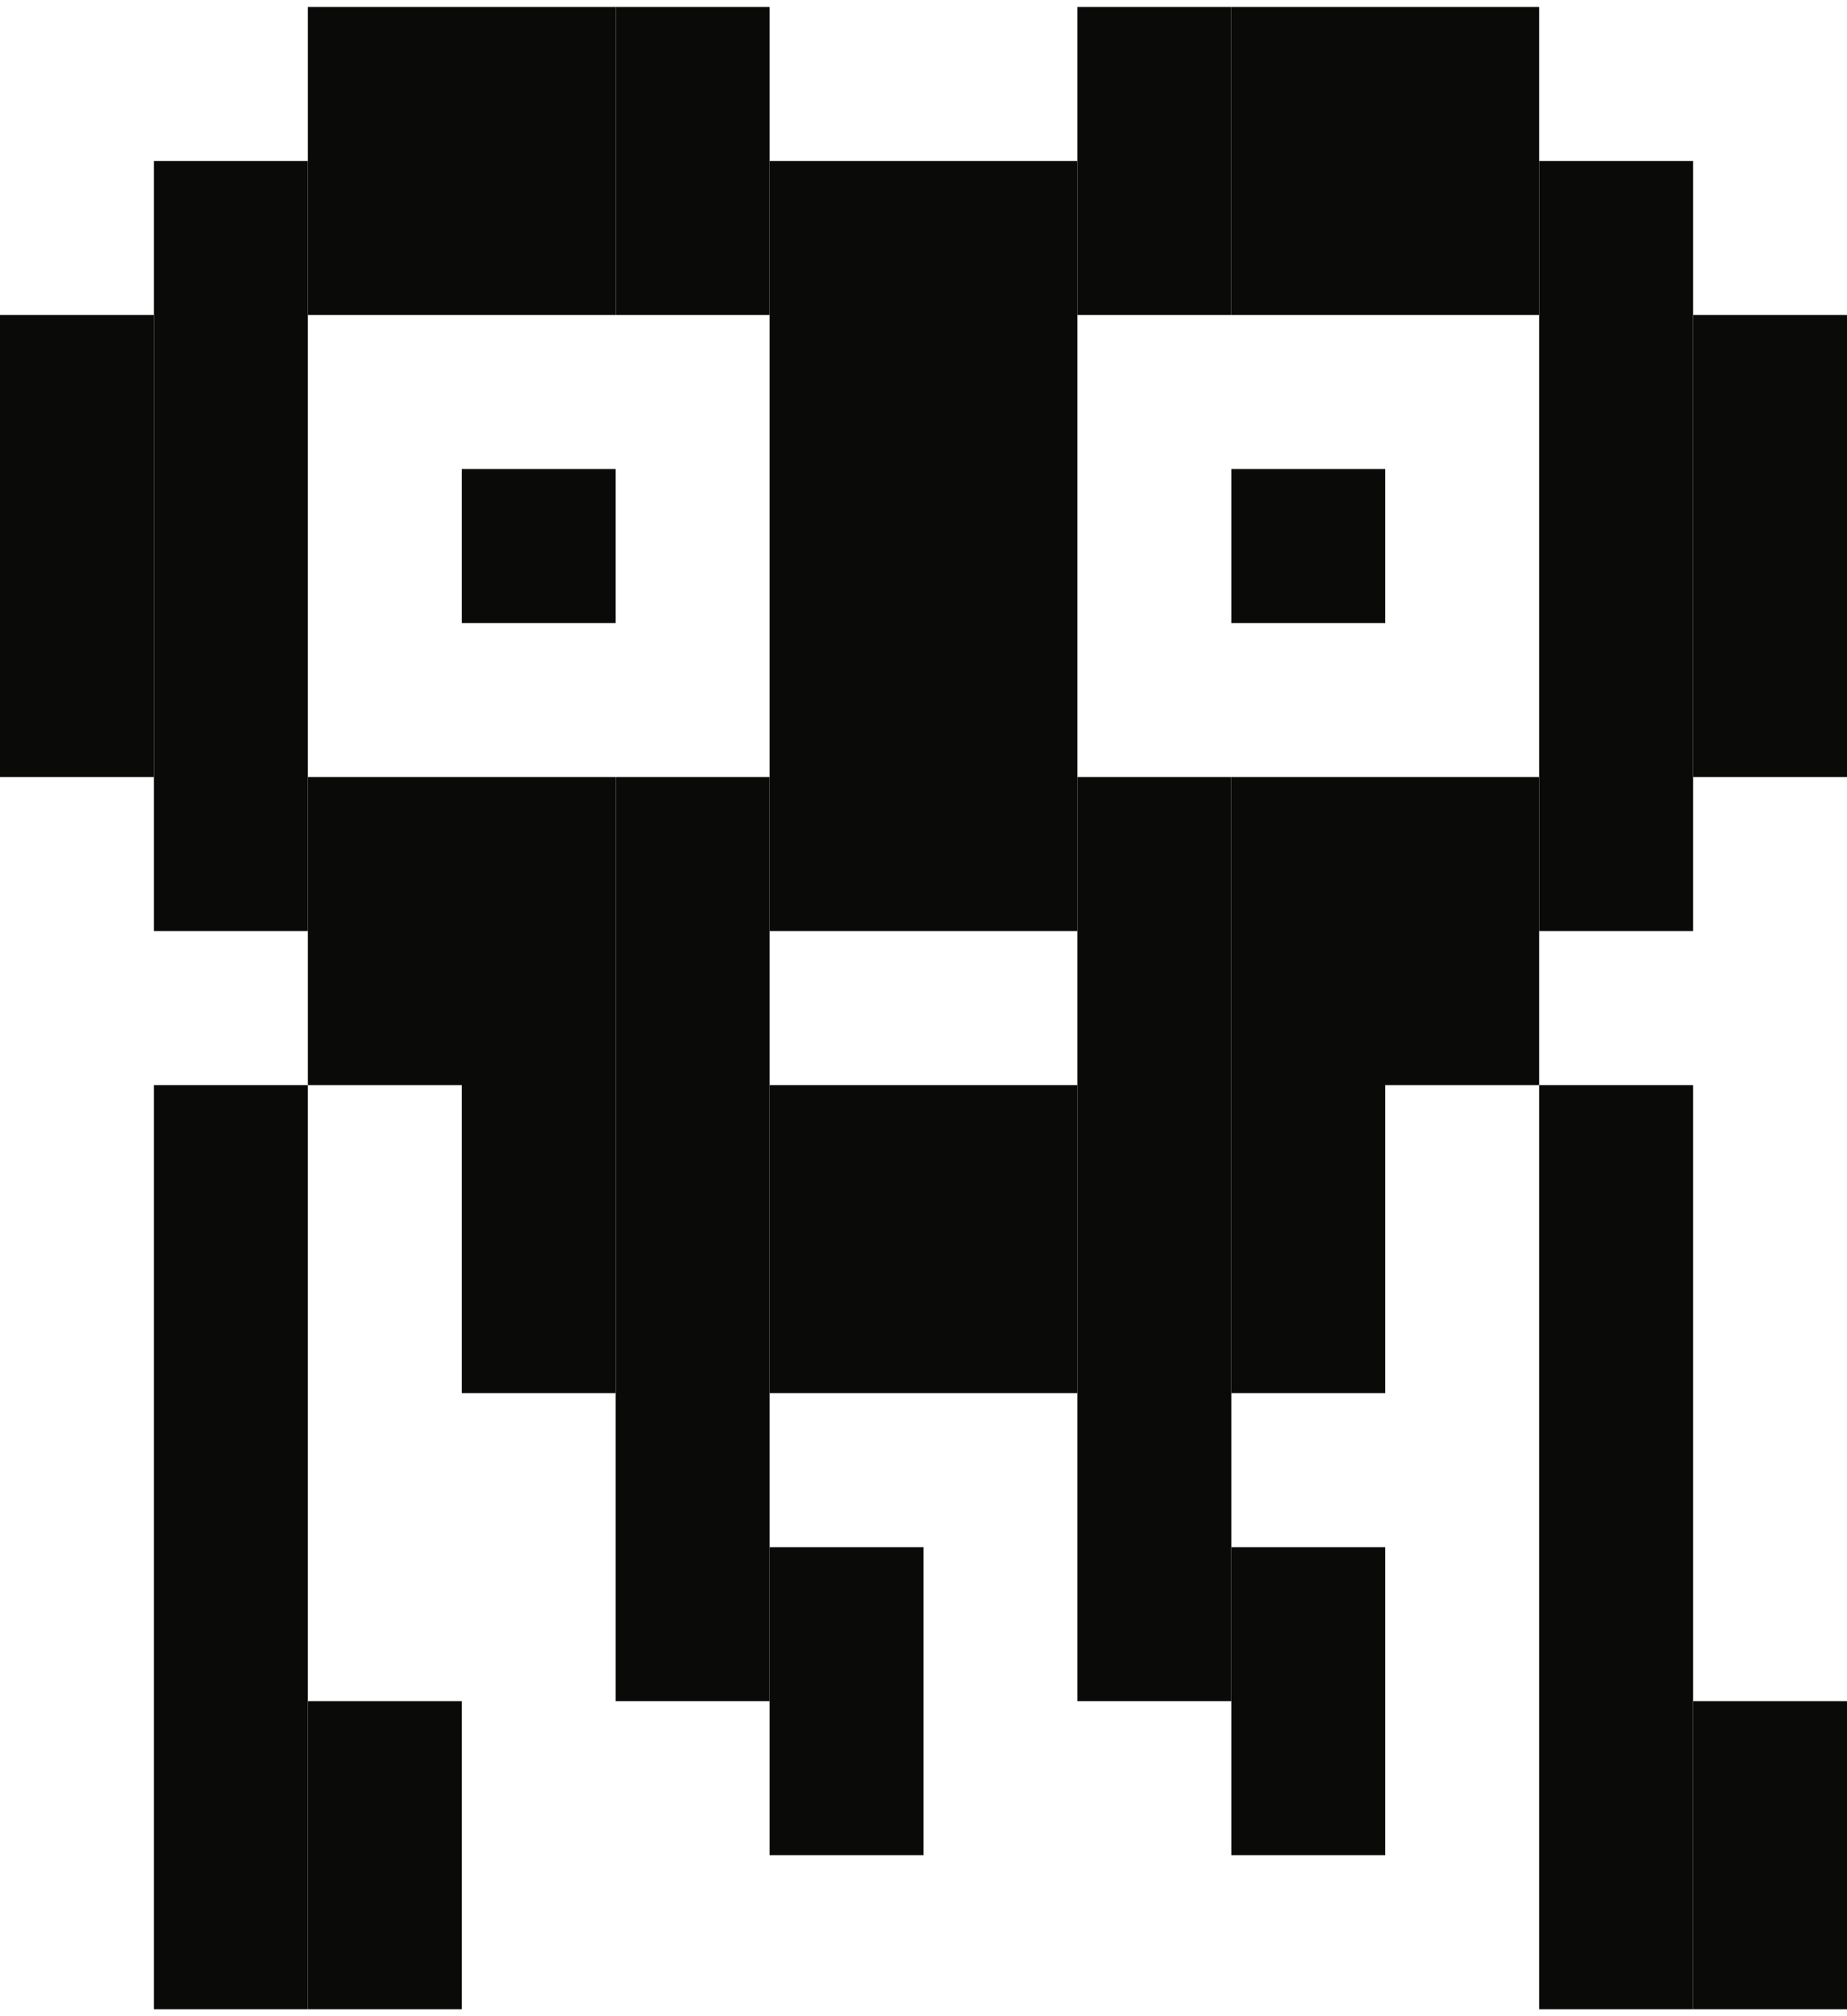
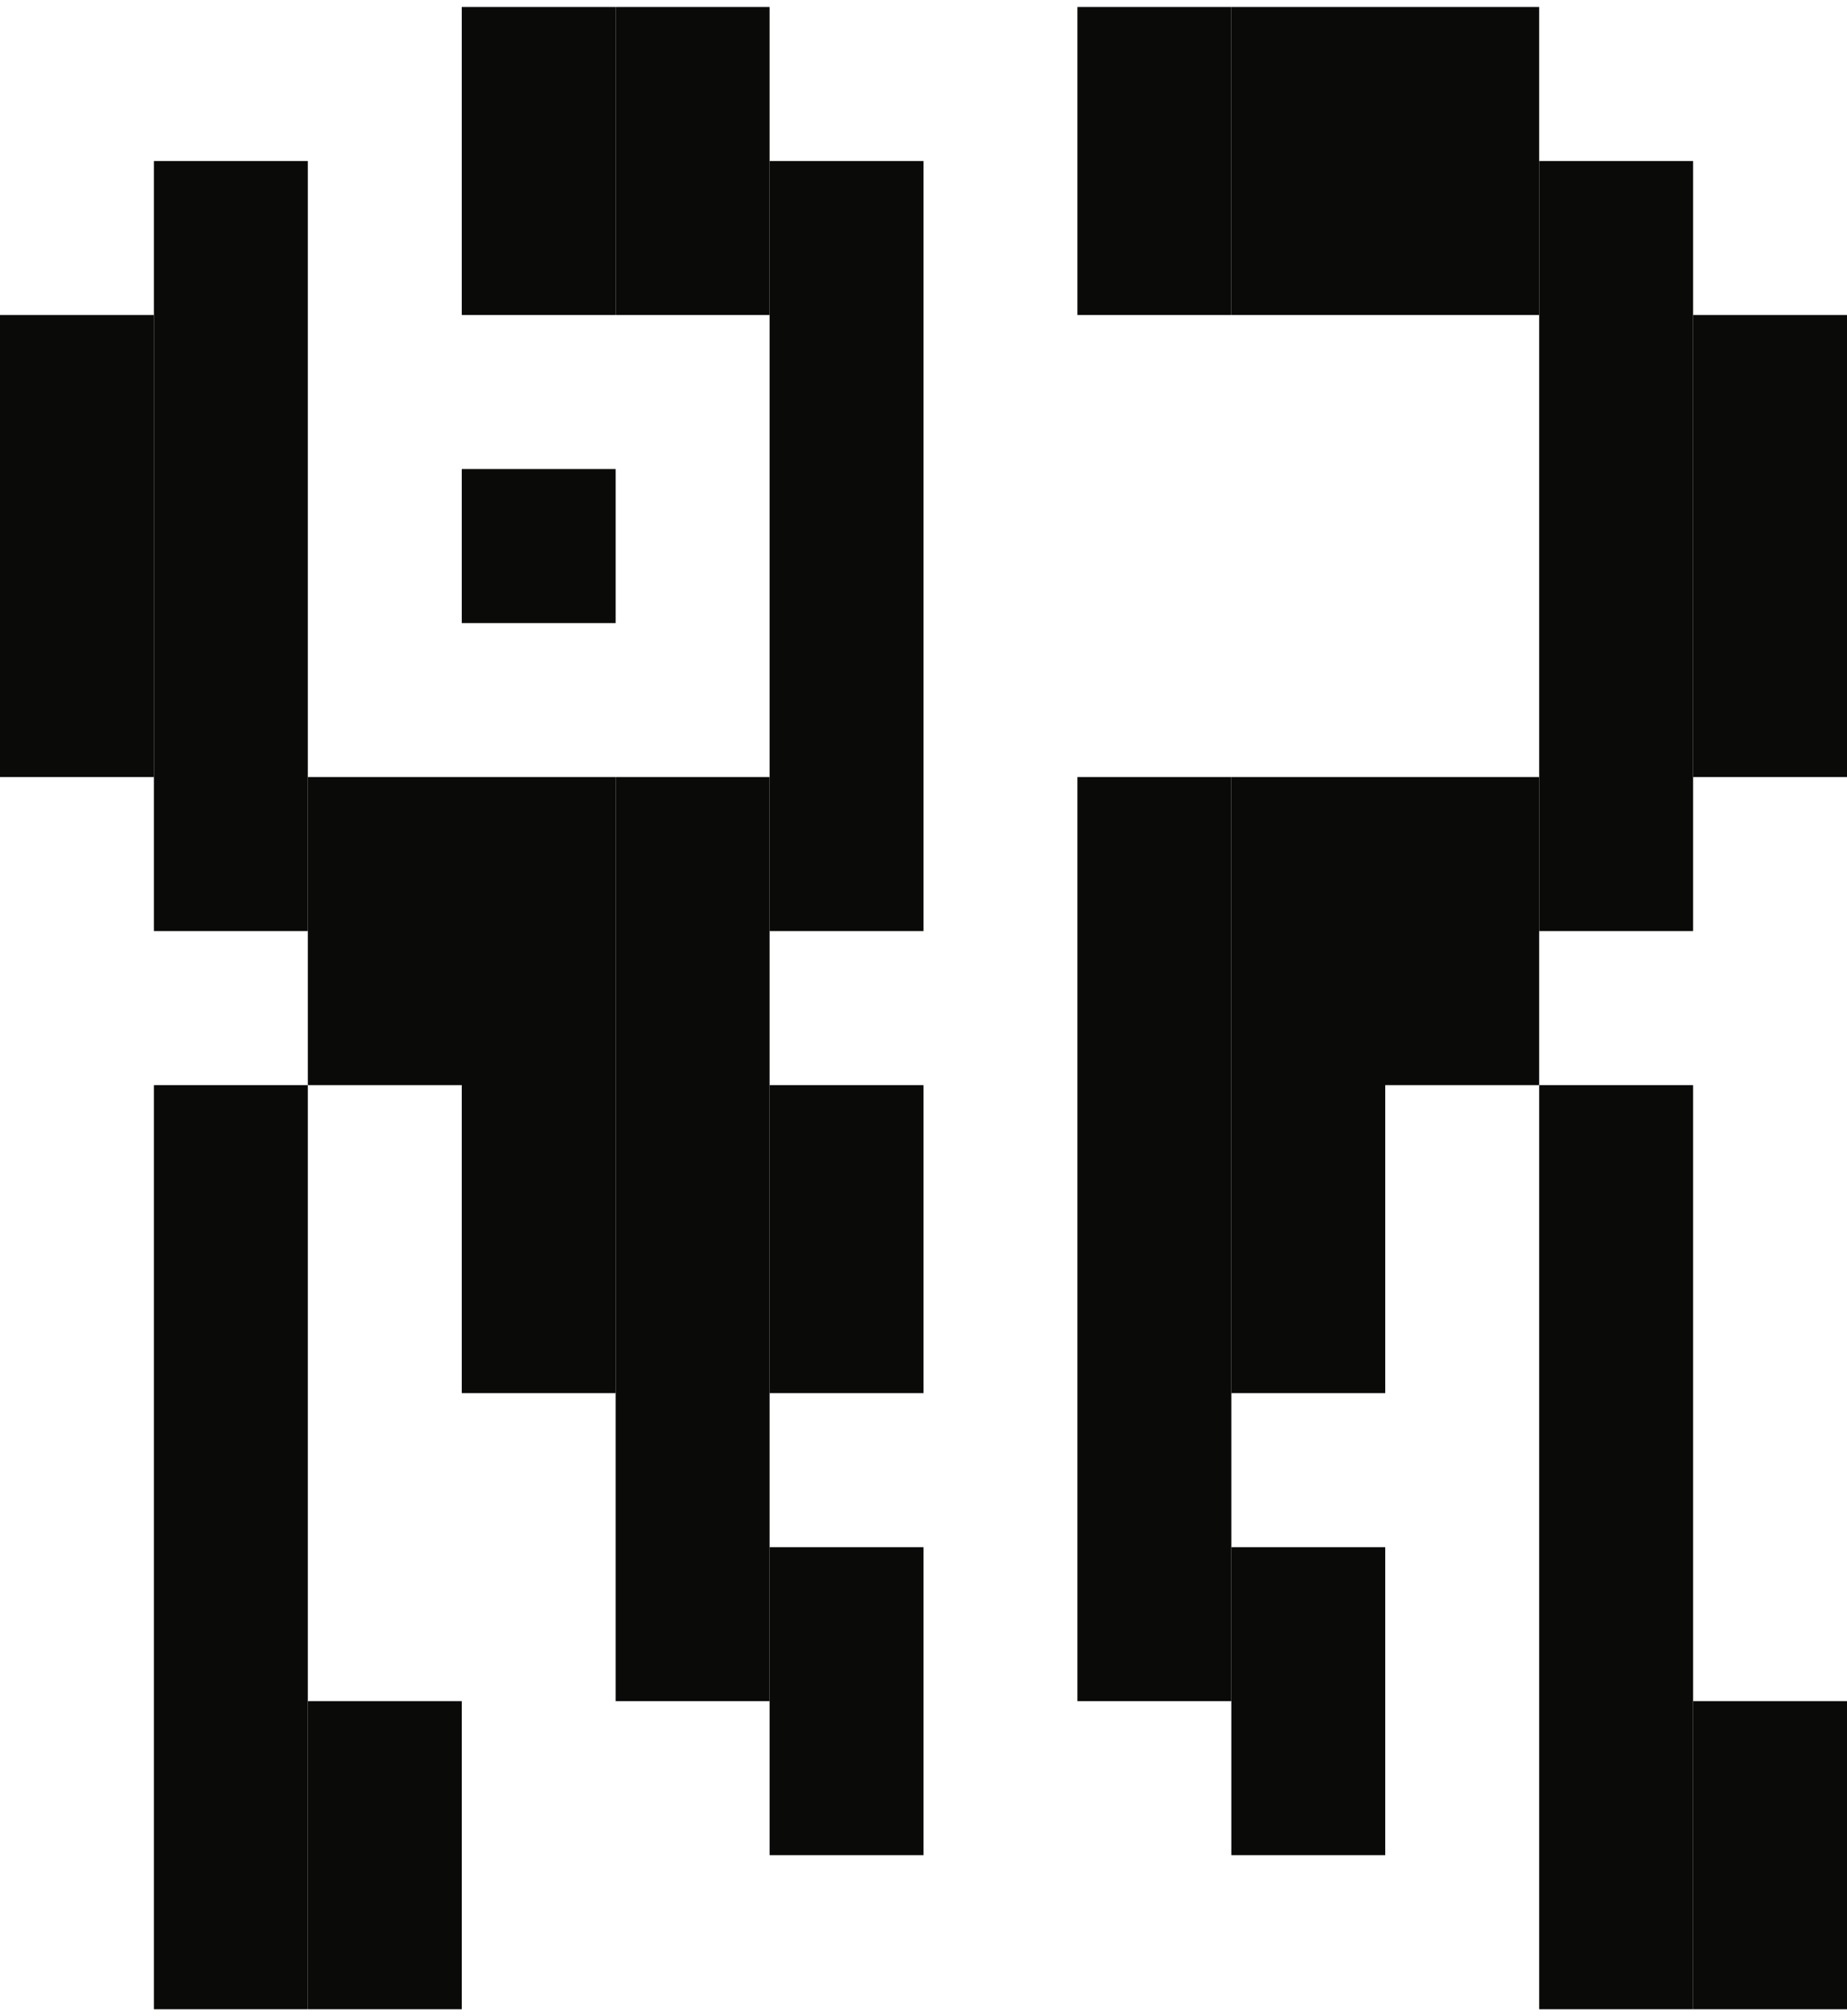
<svg xmlns="http://www.w3.org/2000/svg" width="132px" height="144px" viewBox="0 0 132 144" version="1.1">
  <title>flyingheart</title>
  <g id="Page-1" stroke="none" stroke-width="1" fill="none" fill-rule="evenodd">
    <g id="Creatures" transform="translate(-369, -11)" fill="#0A0B09">
      <g id="flyingheart" transform="translate(369, 11.5)">
        <polygon id="Fill-528" points="121 143 132 143 132 121 121 121" />
        <polygon id="Fill-529" points="121 55 132 55 132 22 121 22" />
        <polygon id="Fill-530" points="110 143 121 143 121 77 110 77" />
        <polygon id="Fill-531" points="110 66 121 66 121 11 110 11" />
        <polygon id="Fill-532" points="99 77 110 77 110 55 99 55" />
        <polygon id="Fill-533" points="99 22 110 22 110 0 99 0" />
        <polygon id="Fill-534" points="88 132 99 132 99 110 88 110" />
        <polygon id="Fill-535" points="88 99 99 99 99 55 88 55" />
-         <polygon id="Fill-536" points="88 44 99 44 99 33 88 33" />
        <polygon id="Fill-537" points="88 22 99 22 99 0 88 0" />
        <polygon id="Fill-538" points="77 121 88 121 88 55 77 55" />
        <polygon id="Fill-539" points="77 22 88 22 88 0 77 0" />
-         <polygon id="Fill-540" points="66 99 77 99 77 77 66 77" />
-         <polygon id="Fill-541" points="66 66 77 66 77 11 66 11" />
        <polygon id="Fill-542" points="55 132 66 132 66 110 55 110" />
        <polygon id="Fill-543" points="55 99 66 99 66 77 55 77" />
        <polygon id="Fill-544" points="55 66 66 66 66 11 55 11" />
        <polygon id="Fill-545" points="44 121 55 121 55 55 44 55" />
        <polygon id="Fill-546" points="44 22 55 22 55 0 44 0" />
        <polygon id="Fill-547" points="33 99 44 99 44 55 33 55" />
        <polygon id="Fill-548" points="33 44 44 44 44 33 33 33" />
        <polygon id="Fill-549" points="33 22 44 22 44 0 33 0" />
        <polygon id="Fill-550" points="22 143 33 143 33 121 22 121" />
        <polygon id="Fill-551" points="22 77 33 77 33 55 22 55" />
-         <polygon id="Fill-552" points="22 22 33 22 33 0 22 0" />
        <polygon id="Fill-553" points="11 143 22 143 22 77 11 77" />
        <polygon id="Fill-554" points="11 66 22 66 22 11 11 11" />
        <polygon id="Fill-555" points="0 55 11 55 11 22 0 22" />
      </g>
    </g>
  </g>
</svg>